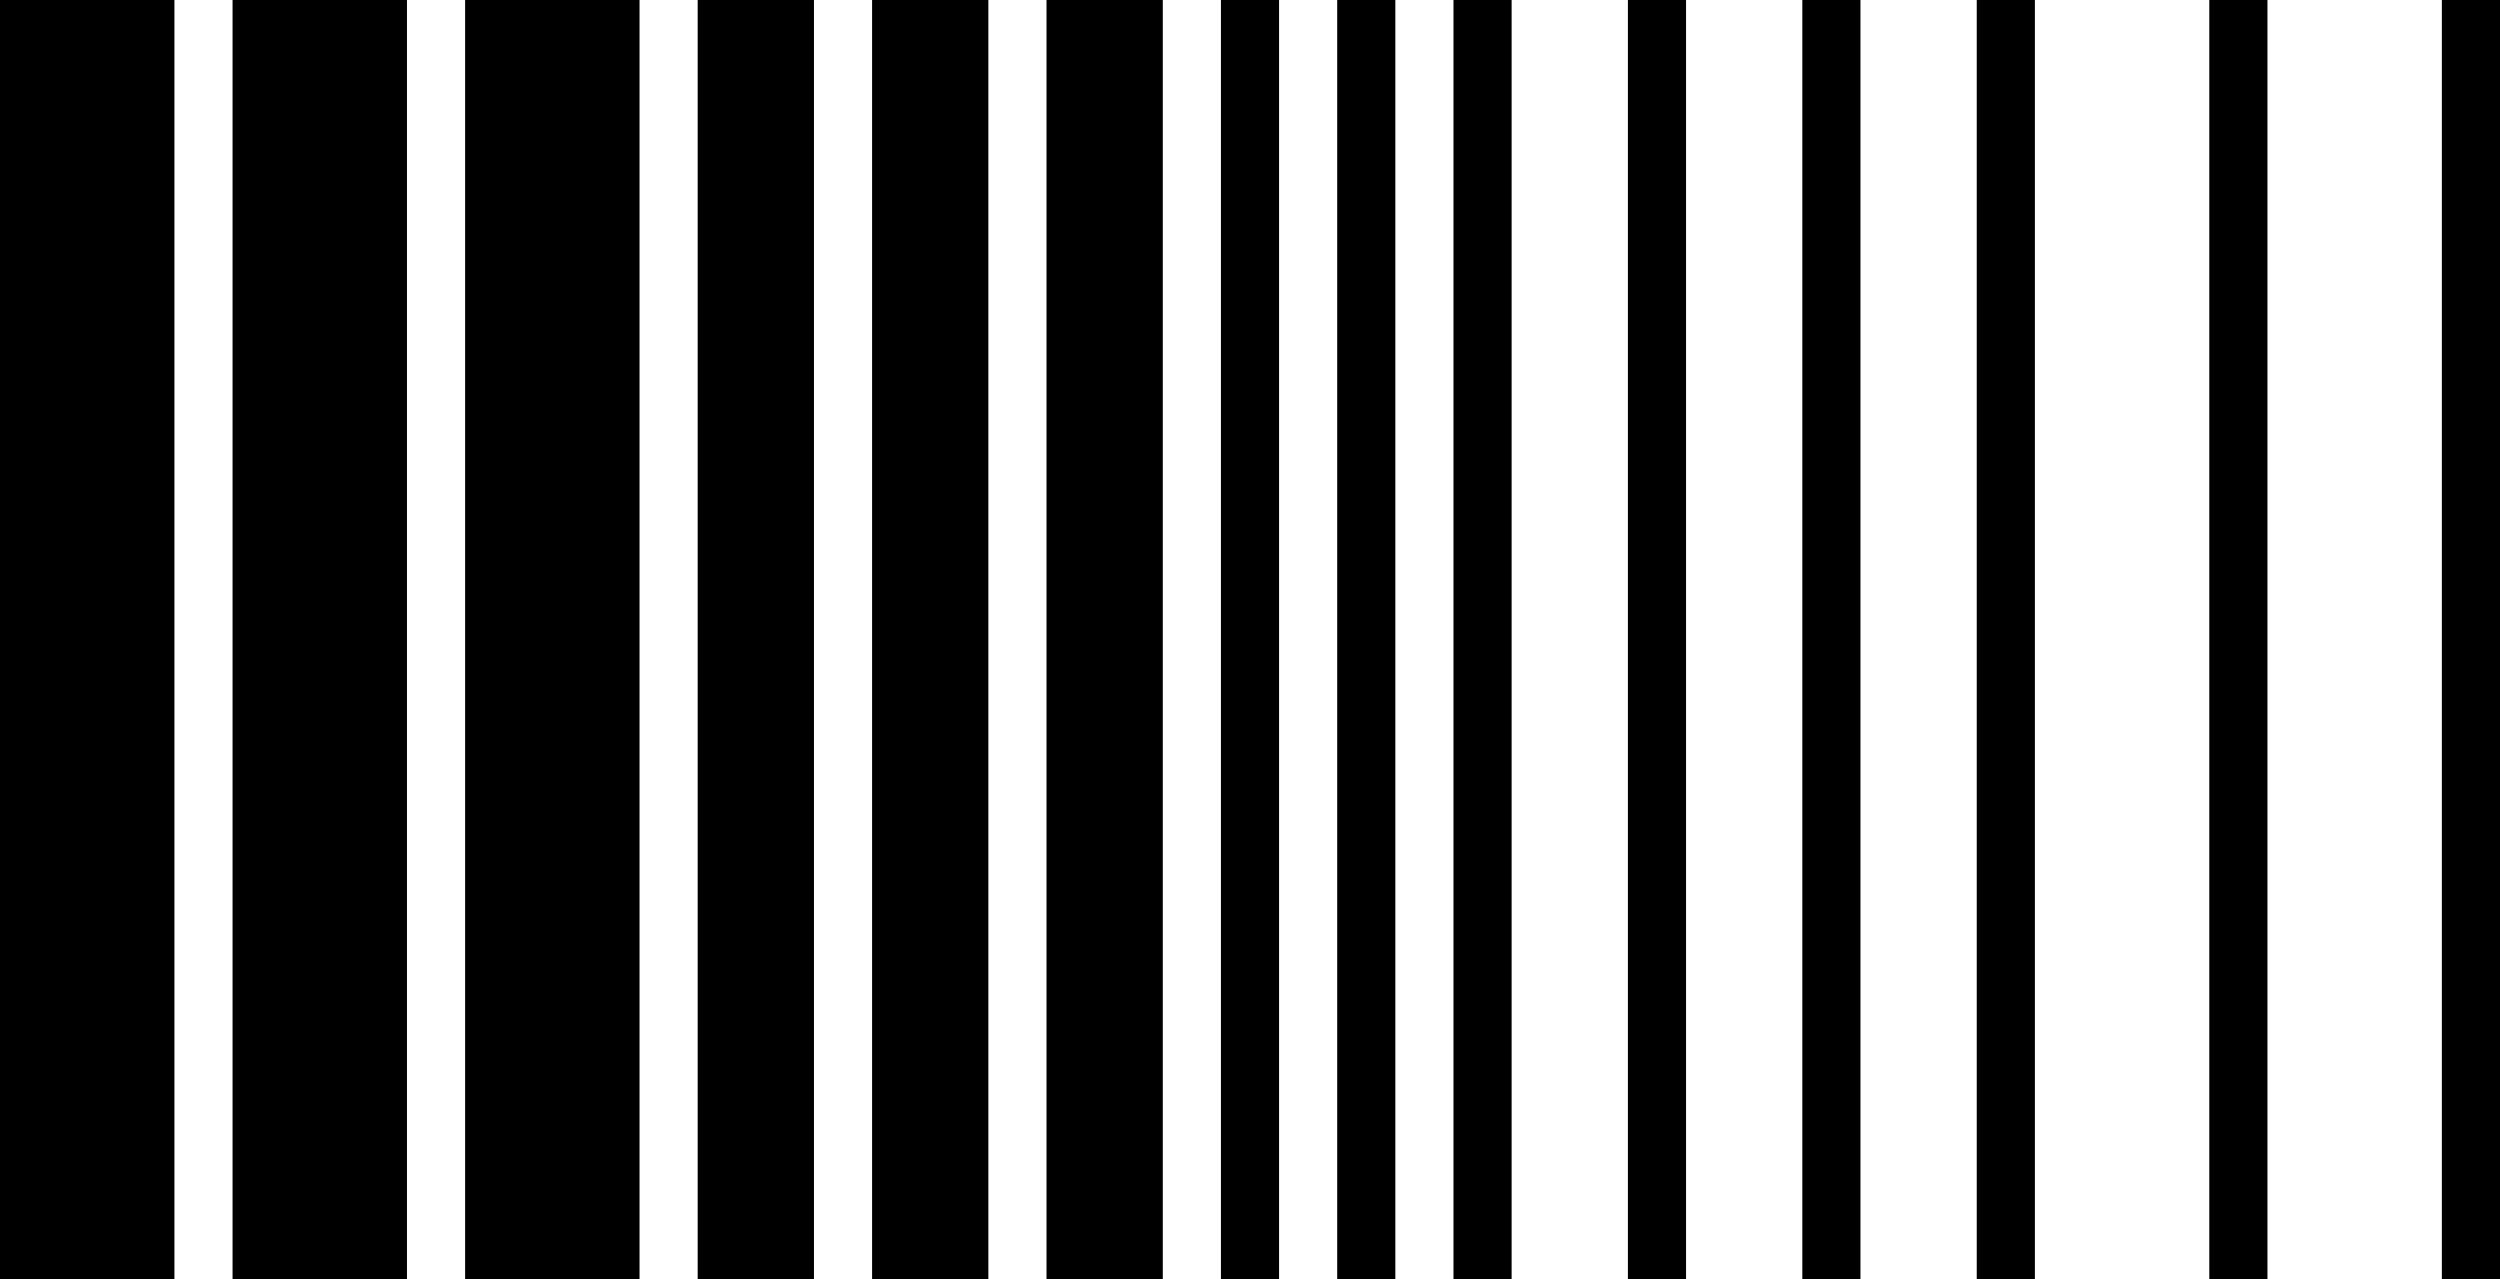
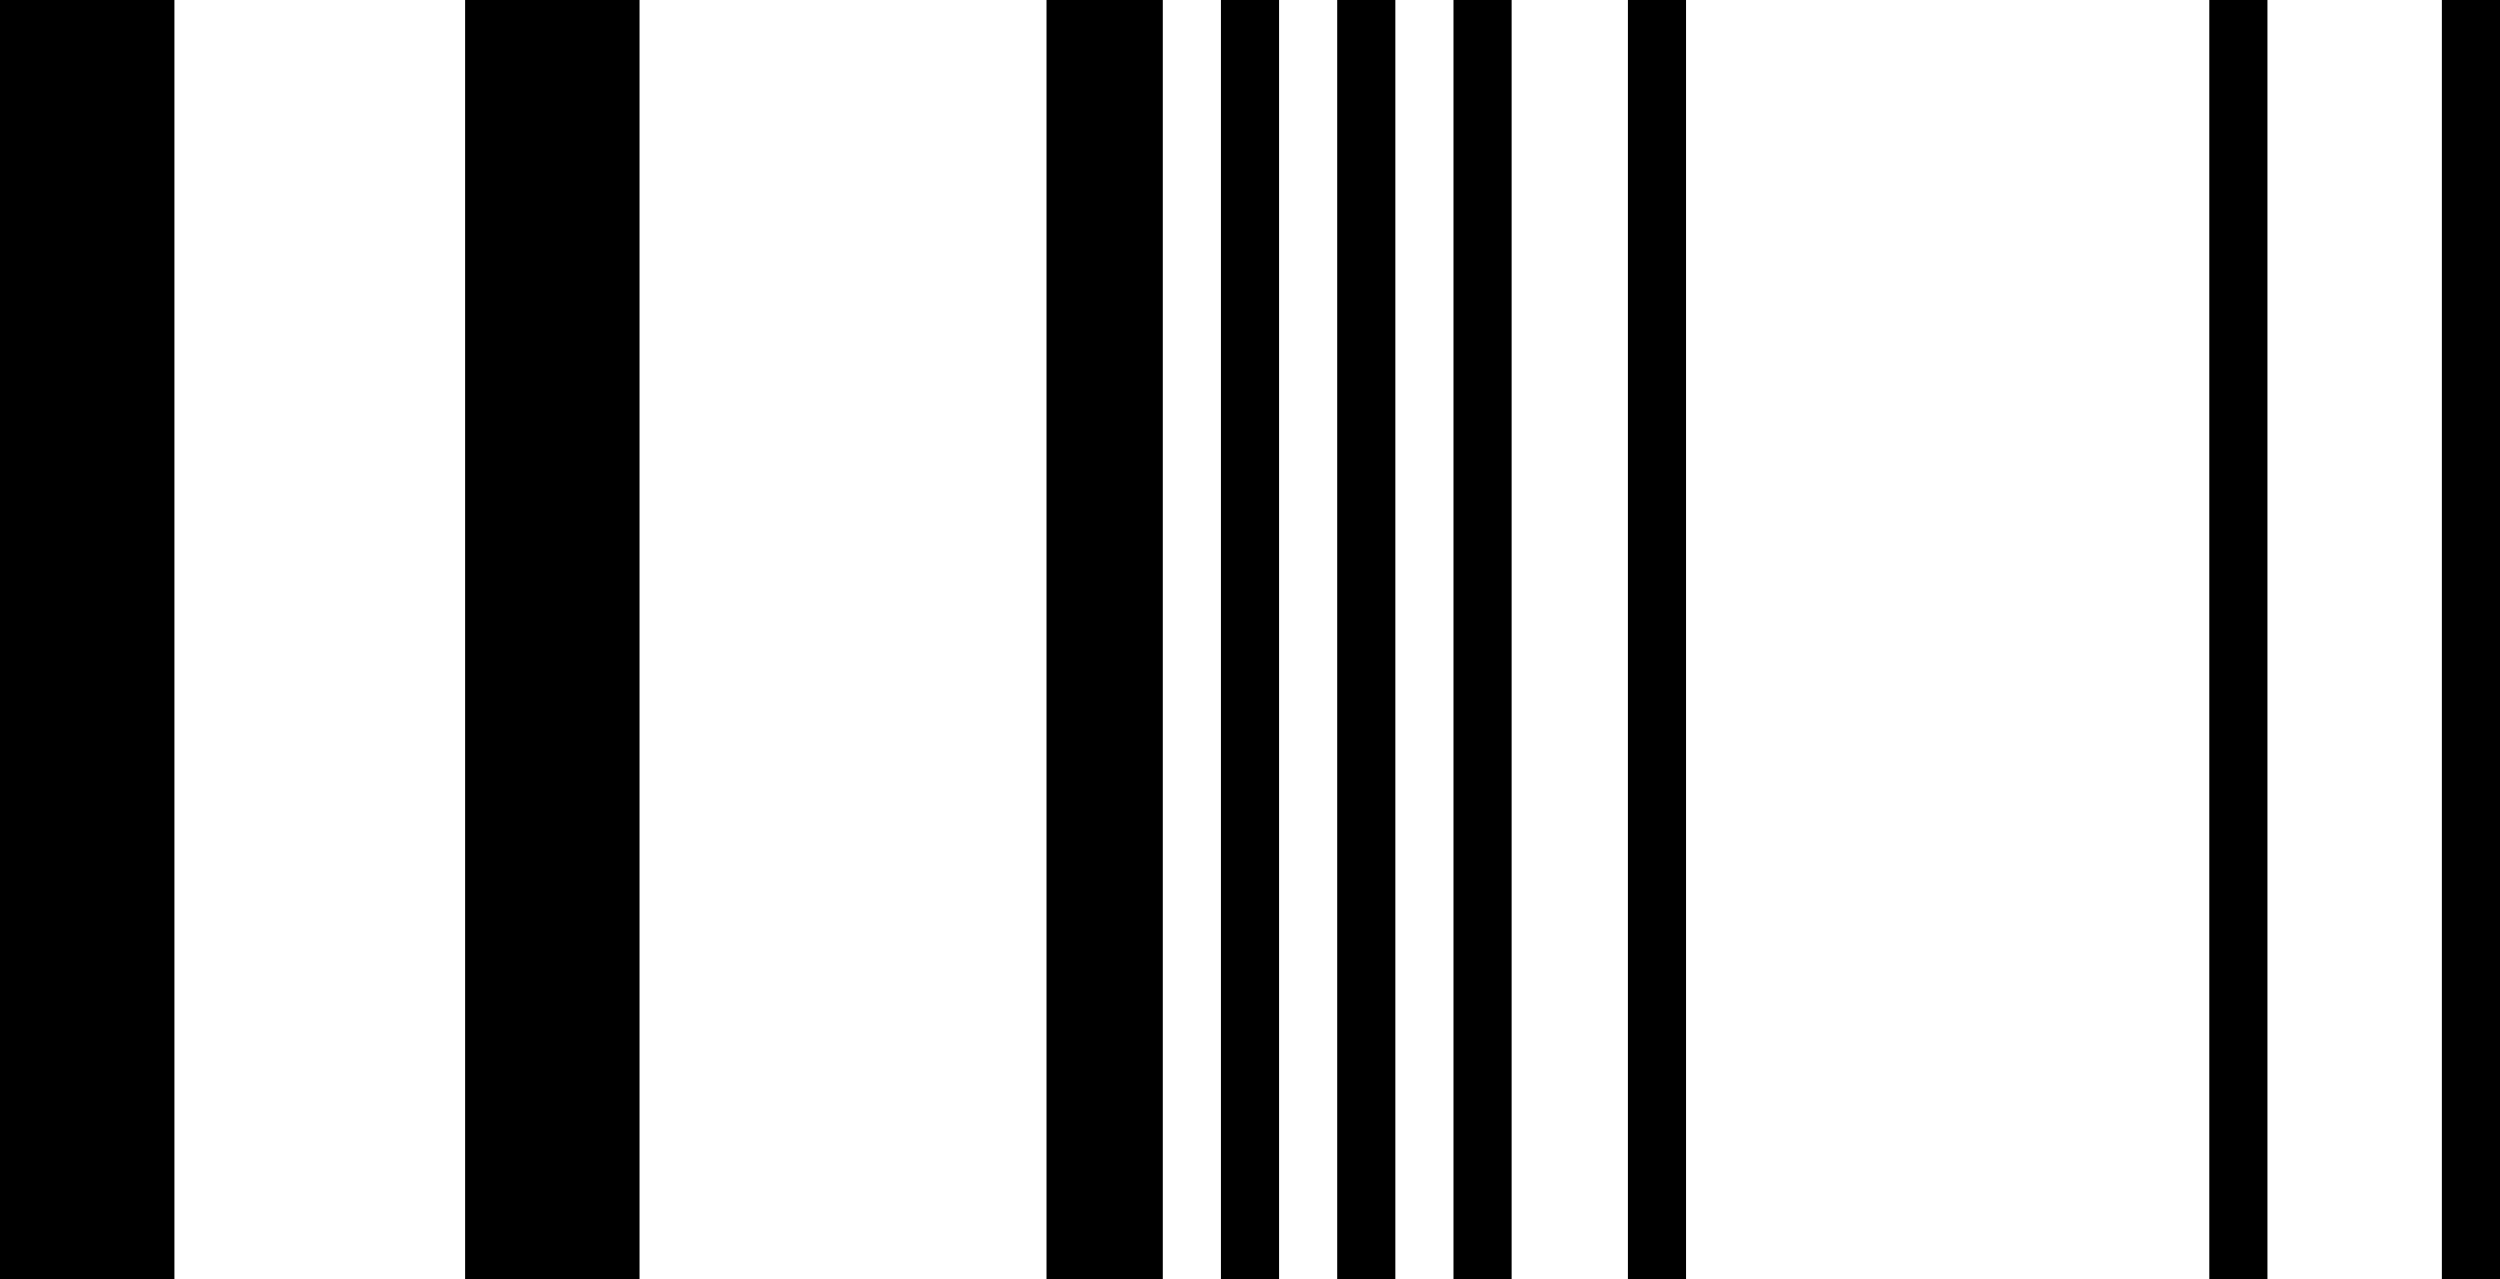
<svg xmlns="http://www.w3.org/2000/svg" width="688" height="352" viewBox="0 0 688 352">
  <g id="Group_82" data-name="Group 82" transform="translate(1680 2608) rotate(180)">
    <rect id="Rectangle_45" data-name="Rectangle 45" width="16" height="352" transform="translate(992 2256)" />
    <rect id="Rectangle_46" data-name="Rectangle 46" width="16" height="352" transform="translate(1056 2256)" />
-     <rect id="Rectangle_47" data-name="Rectangle 47" width="16" height="352" transform="translate(1120 2256)" />
-     <rect id="Rectangle_48" data-name="Rectangle 48" width="16" height="352" transform="translate(1168 2256)" />
    <rect id="Rectangle_49" data-name="Rectangle 49" width="16" height="352" transform="translate(1216 2256)" />
    <rect id="Rectangle_50" data-name="Rectangle 50" width="16" height="352" transform="translate(1264 2256)" />
    <rect id="Rectangle_51" data-name="Rectangle 51" width="16" height="352" transform="translate(1296 2256)" />
    <rect id="Rectangle_52" data-name="Rectangle 52" width="16" height="352" transform="translate(1328 2256)" />
    <rect id="Rectangle_53" data-name="Rectangle 53" width="32" height="352" transform="translate(1360 2256)" />
-     <rect id="Rectangle_54" data-name="Rectangle 54" width="32" height="352" transform="translate(1408 2256)" />
-     <rect id="Rectangle_55" data-name="Rectangle 55" width="32" height="352" transform="translate(1456 2256)" />
    <rect id="Rectangle_56" data-name="Rectangle 56" width="48" height="352" transform="translate(1504 2256)" />
-     <rect id="Rectangle_57" data-name="Rectangle 57" width="48" height="352" transform="translate(1568 2256)" />
    <rect id="Rectangle_58" data-name="Rectangle 58" width="48" height="352" transform="translate(1632 2256)" />
  </g>
</svg>